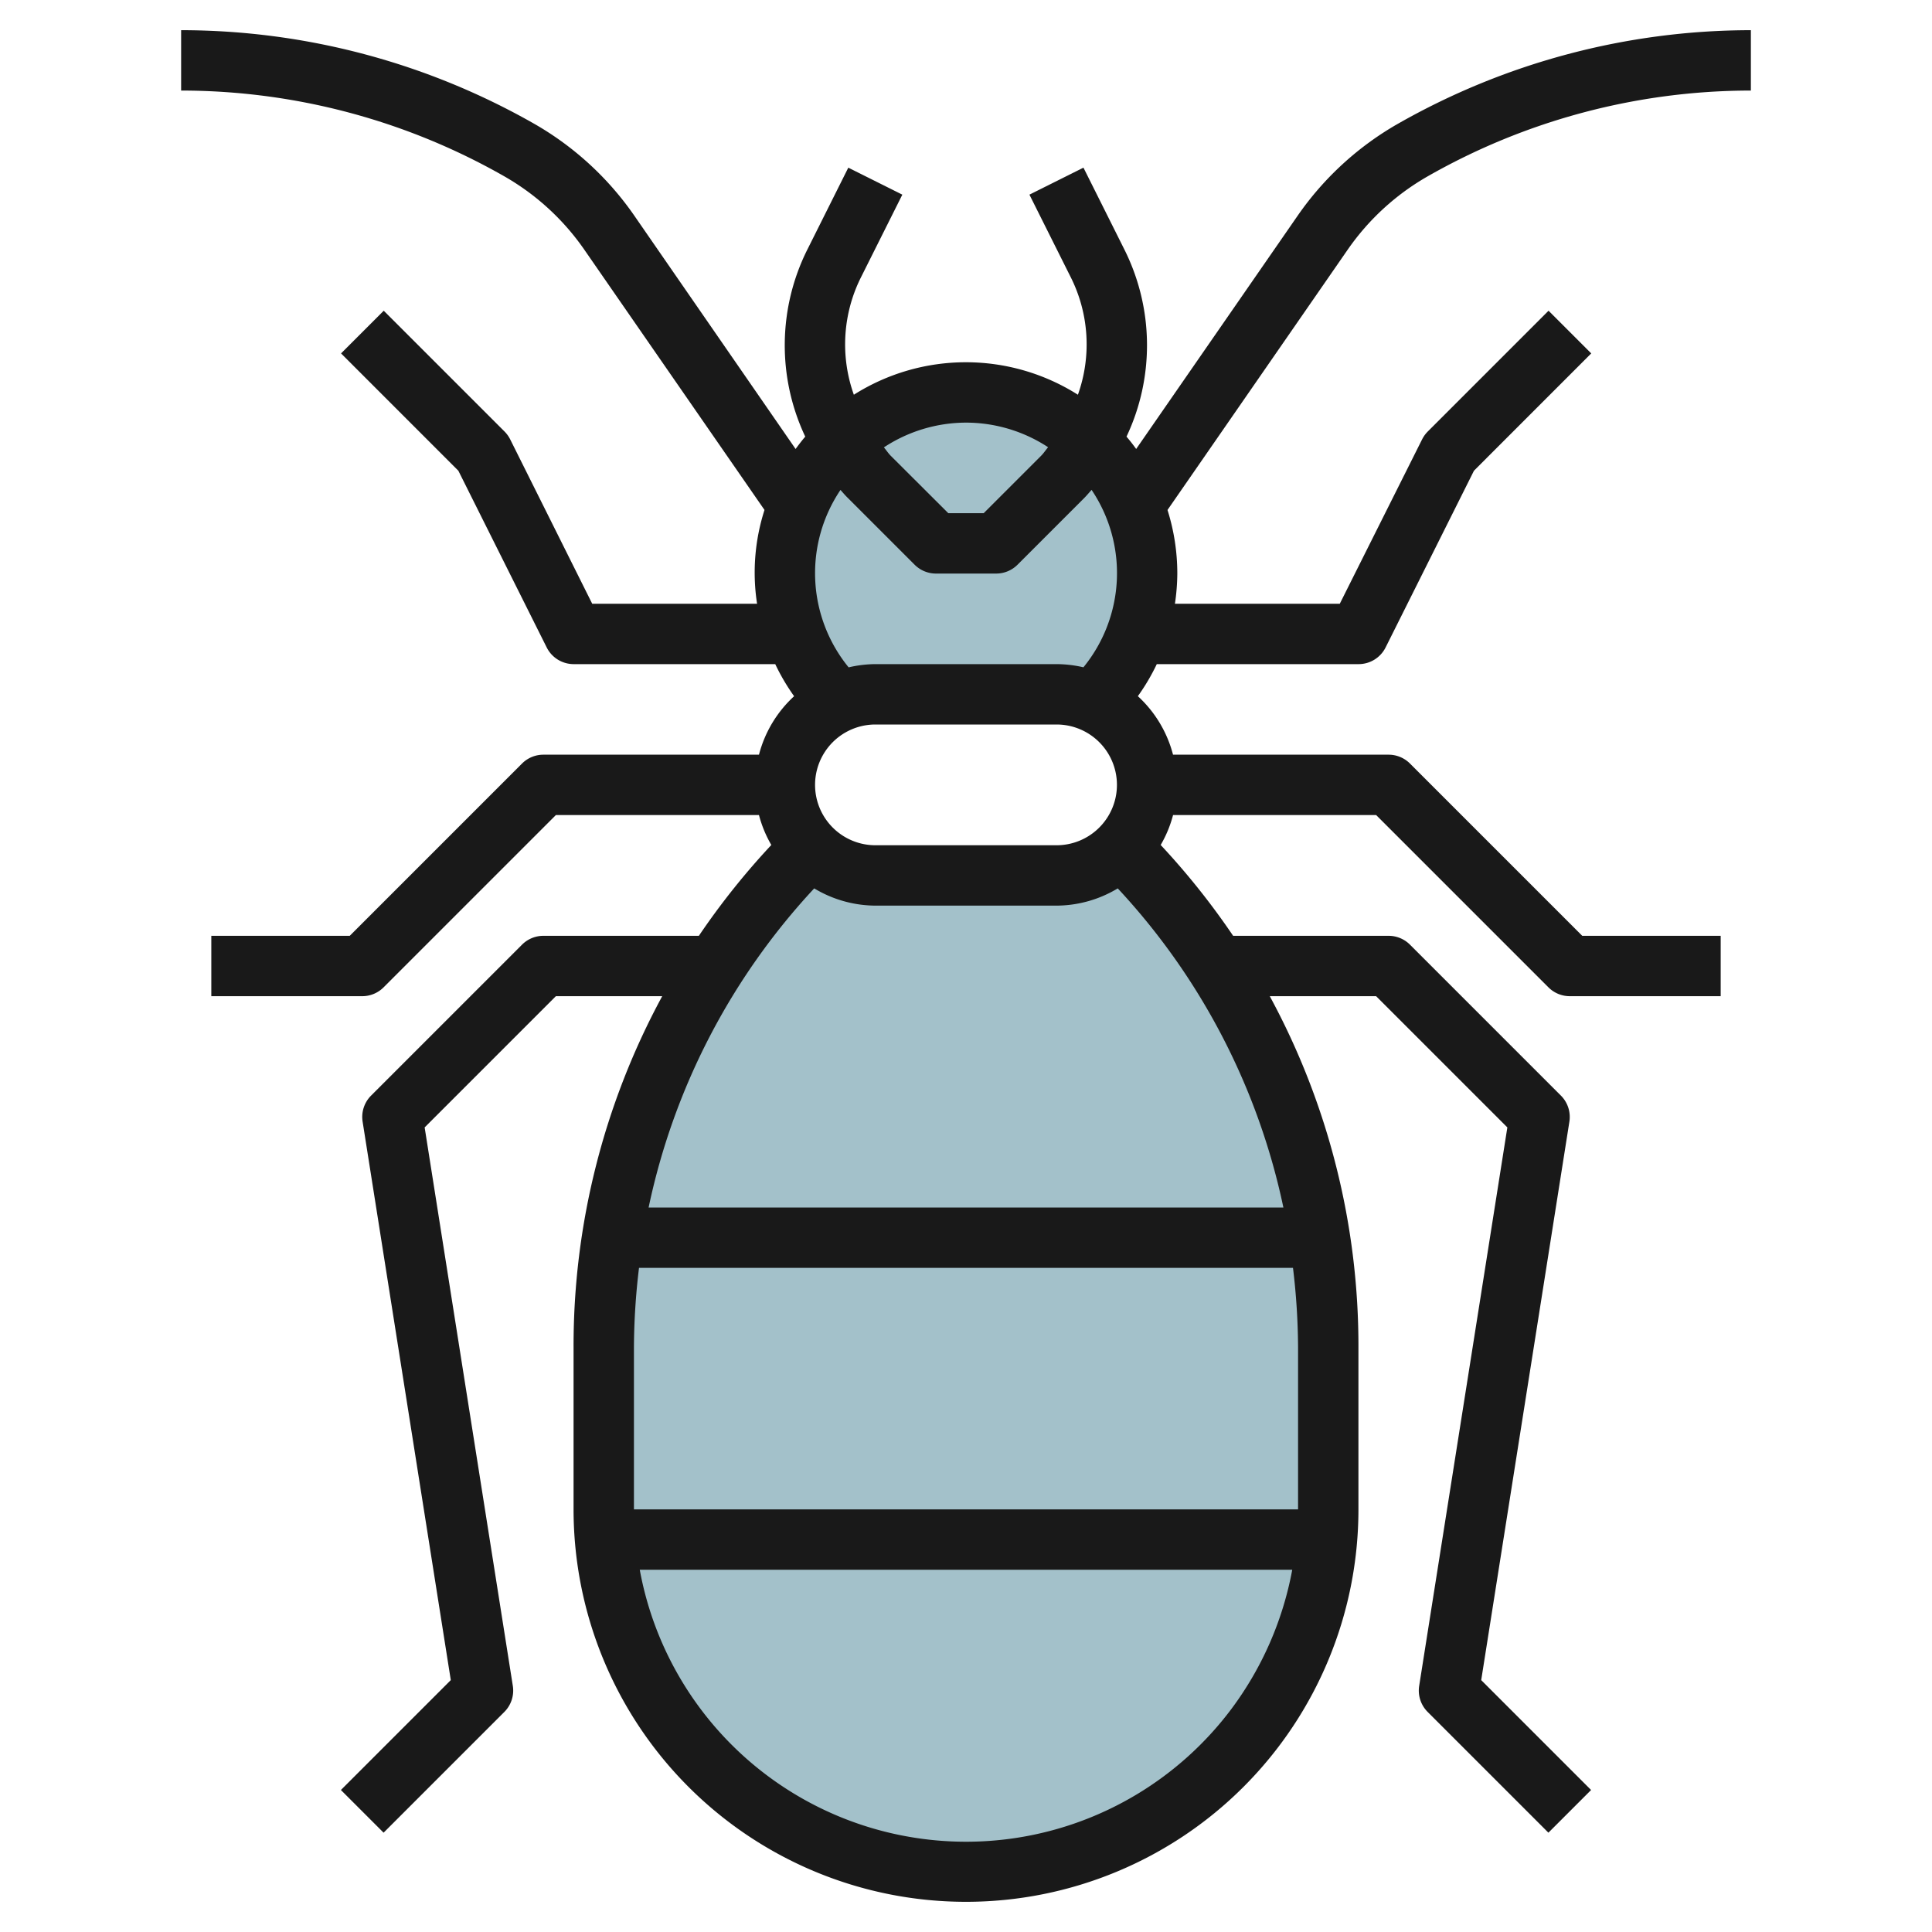
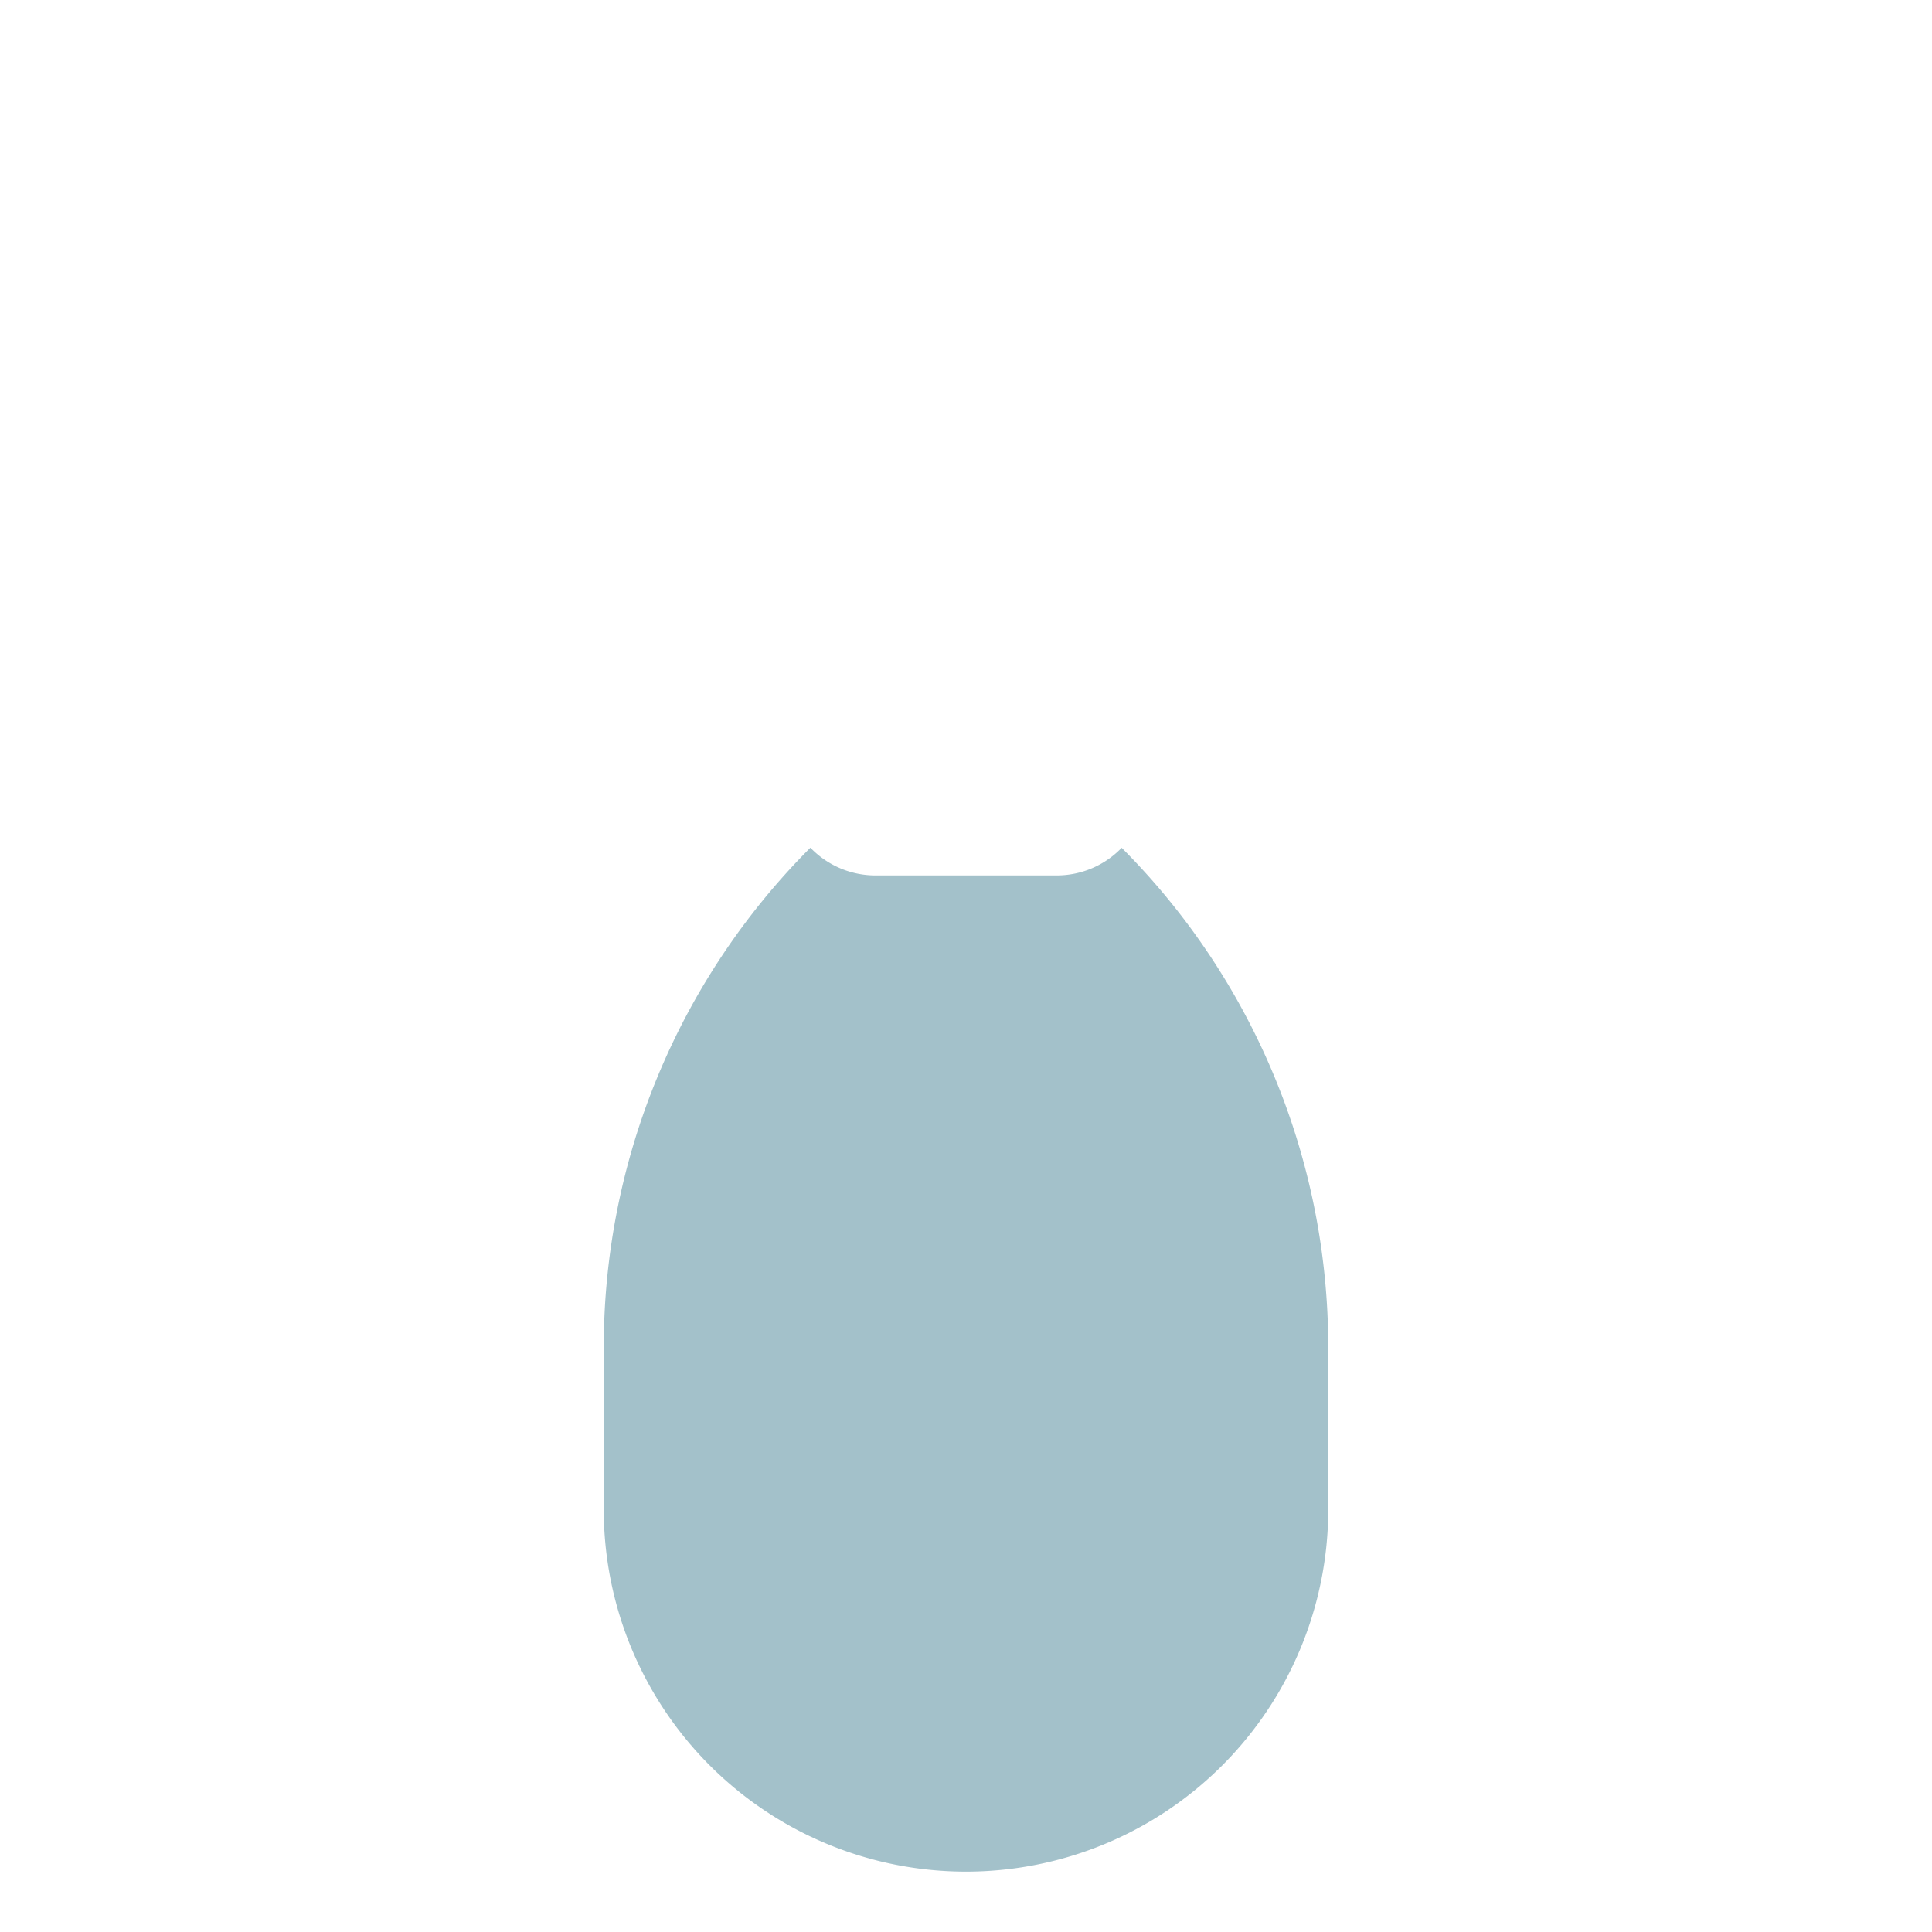
<svg xmlns="http://www.w3.org/2000/svg" id="Layer_3" data-name="Layer 3" viewBox="0 0 64 64" width="512" height="512">
-   <path d="M35,23a2.984,2.984,0,0,1,1.181.243h.062a6,6,0,1,0-8.465.02h0A2.984,2.984,0,0,1,29,23Z" style="fill:#a3c1ca" />
  <path d="M37.157,28.084h0A2.986,2.986,0,0,1,35,29H29a2.986,2.986,0,0,1-2.152-.916h-.006A23.429,23.429,0,0,0,20,44.63V50a12,12,0,0,0,24,0V44.63A23.424,23.424,0,0,0,37.157,28.084Z" style="fill:#a3c1ca" />
-   <path d="M6,3A21.626,21.626,0,0,1,16.713,5.845a8.129,8.129,0,0,1,2.639,2.42l5.973,8.628A6.781,6.781,0,0,0,25.079,20H19.618L16.9,14.553a1.028,1.028,0,0,0-.188-.26l-4-4-1.414,1.414,3.885,3.886,2.927,5.854A1,1,0,0,0,19,22h6.681a6.932,6.932,0,0,0,.625,1.063A3.986,3.986,0,0,0,25.142,25H18a1,1,0,0,0-.707.293L11.586,31H7v2h5a1,1,0,0,0,.707-.293L18.414,27h6.728a3.981,3.981,0,0,0,.409.991A24.6,24.6,0,0,0,23.151,31H18a1,1,0,0,0-.707.293l-5,5a1,1,0,0,0-.281.863l2.921,18.5-3.64,3.64,1.414,1.414,4-4a1,1,0,0,0,.281-.863l-2.921-18.5L18.414,33h3.523A24.3,24.3,0,0,0,19,44.63V50a13,13,0,0,0,26,0V44.63A24.3,24.3,0,0,0,42.063,33h3.523l4.347,4.347-2.921,18.5a1,1,0,0,0,.281.863l4,4,1.414-1.414-3.64-3.64,2.921-18.5a1,1,0,0,0-.281-.863l-5-5A1,1,0,0,0,46,31H40.849a24.61,24.61,0,0,0-2.4-3.009,3.947,3.947,0,0,0,.41-.991h6.728l5.707,5.707A1,1,0,0,0,52,33h5V31H52.414l-5.707-5.707A1,1,0,0,0,46,25H38.858a3.988,3.988,0,0,0-1.165-1.938A6.887,6.887,0,0,0,38.32,22H45a1,1,0,0,0,.9-.553l2.927-5.854,3.885-3.886-1.414-1.414-4,4a1.028,1.028,0,0,0-.188.26L44.382,20H38.921A7.061,7.061,0,0,0,39,19a6.981,6.981,0,0,0-.325-2.106l5.973-8.629a8.129,8.129,0,0,1,2.639-2.42A21.626,21.626,0,0,1,58,3V1A23.645,23.645,0,0,0,46.294,4.108,10.176,10.176,0,0,0,43,7.126l-5.363,7.747c-.1-.14-.207-.277-.32-.409a7.087,7.087,0,0,0-.076-6.21l-1.35-2.7-1.79.894,1.351,2.7a4.961,4.961,0,0,1,.255,3.928,6.937,6.937,0,0,0-7.422,0,4.961,4.961,0,0,1,.255-3.928l1.351-2.7-1.79-.894-1.35,2.7a7.087,7.087,0,0,0-.076,6.21c-.113.132-.217.269-.32.409L21,7.126a10.176,10.176,0,0,0-3.29-3.018A23.645,23.645,0,0,0,6,1ZM37,26a2,2,0,0,1-2,2H29a2,2,0,0,1,0-4h6A2,2,0,0,1,37,26ZM21,50V44.63A22.714,22.714,0,0,1,21.168,42H42.832A22.714,22.714,0,0,1,43,44.63V50Zm.486-10a22.222,22.222,0,0,1,5.486-10.571A3.961,3.961,0,0,0,29,30h6a3.954,3.954,0,0,0,2.027-.571A22.215,22.215,0,0,1,42.514,40ZM40.8,56.6A10.986,10.986,0,0,1,21.193,52H42.807A11.06,11.06,0,0,1,40.8,56.6ZM32,14a4.965,4.965,0,0,1,2.72.815c-.079.091-.143.194-.229.28L32.586,17H31.414l-1.905-1.9c-.086-.086-.15-.189-.229-.28A4.965,4.965,0,0,1,32,14ZM28.1,16.509l2.2,2.2A1,1,0,0,0,31,19h2a1,1,0,0,0,.707-.293l2.2-2.2c.089-.089.169-.186.253-.279a4.934,4.934,0,0,1-.27,5.877A4,4,0,0,0,35,22H29a4,4,0,0,0-.888.107,4.934,4.934,0,0,1-.27-5.877C27.926,16.323,28.006,16.42,28.1,16.509Z" style="fill:#191919" />
</svg>